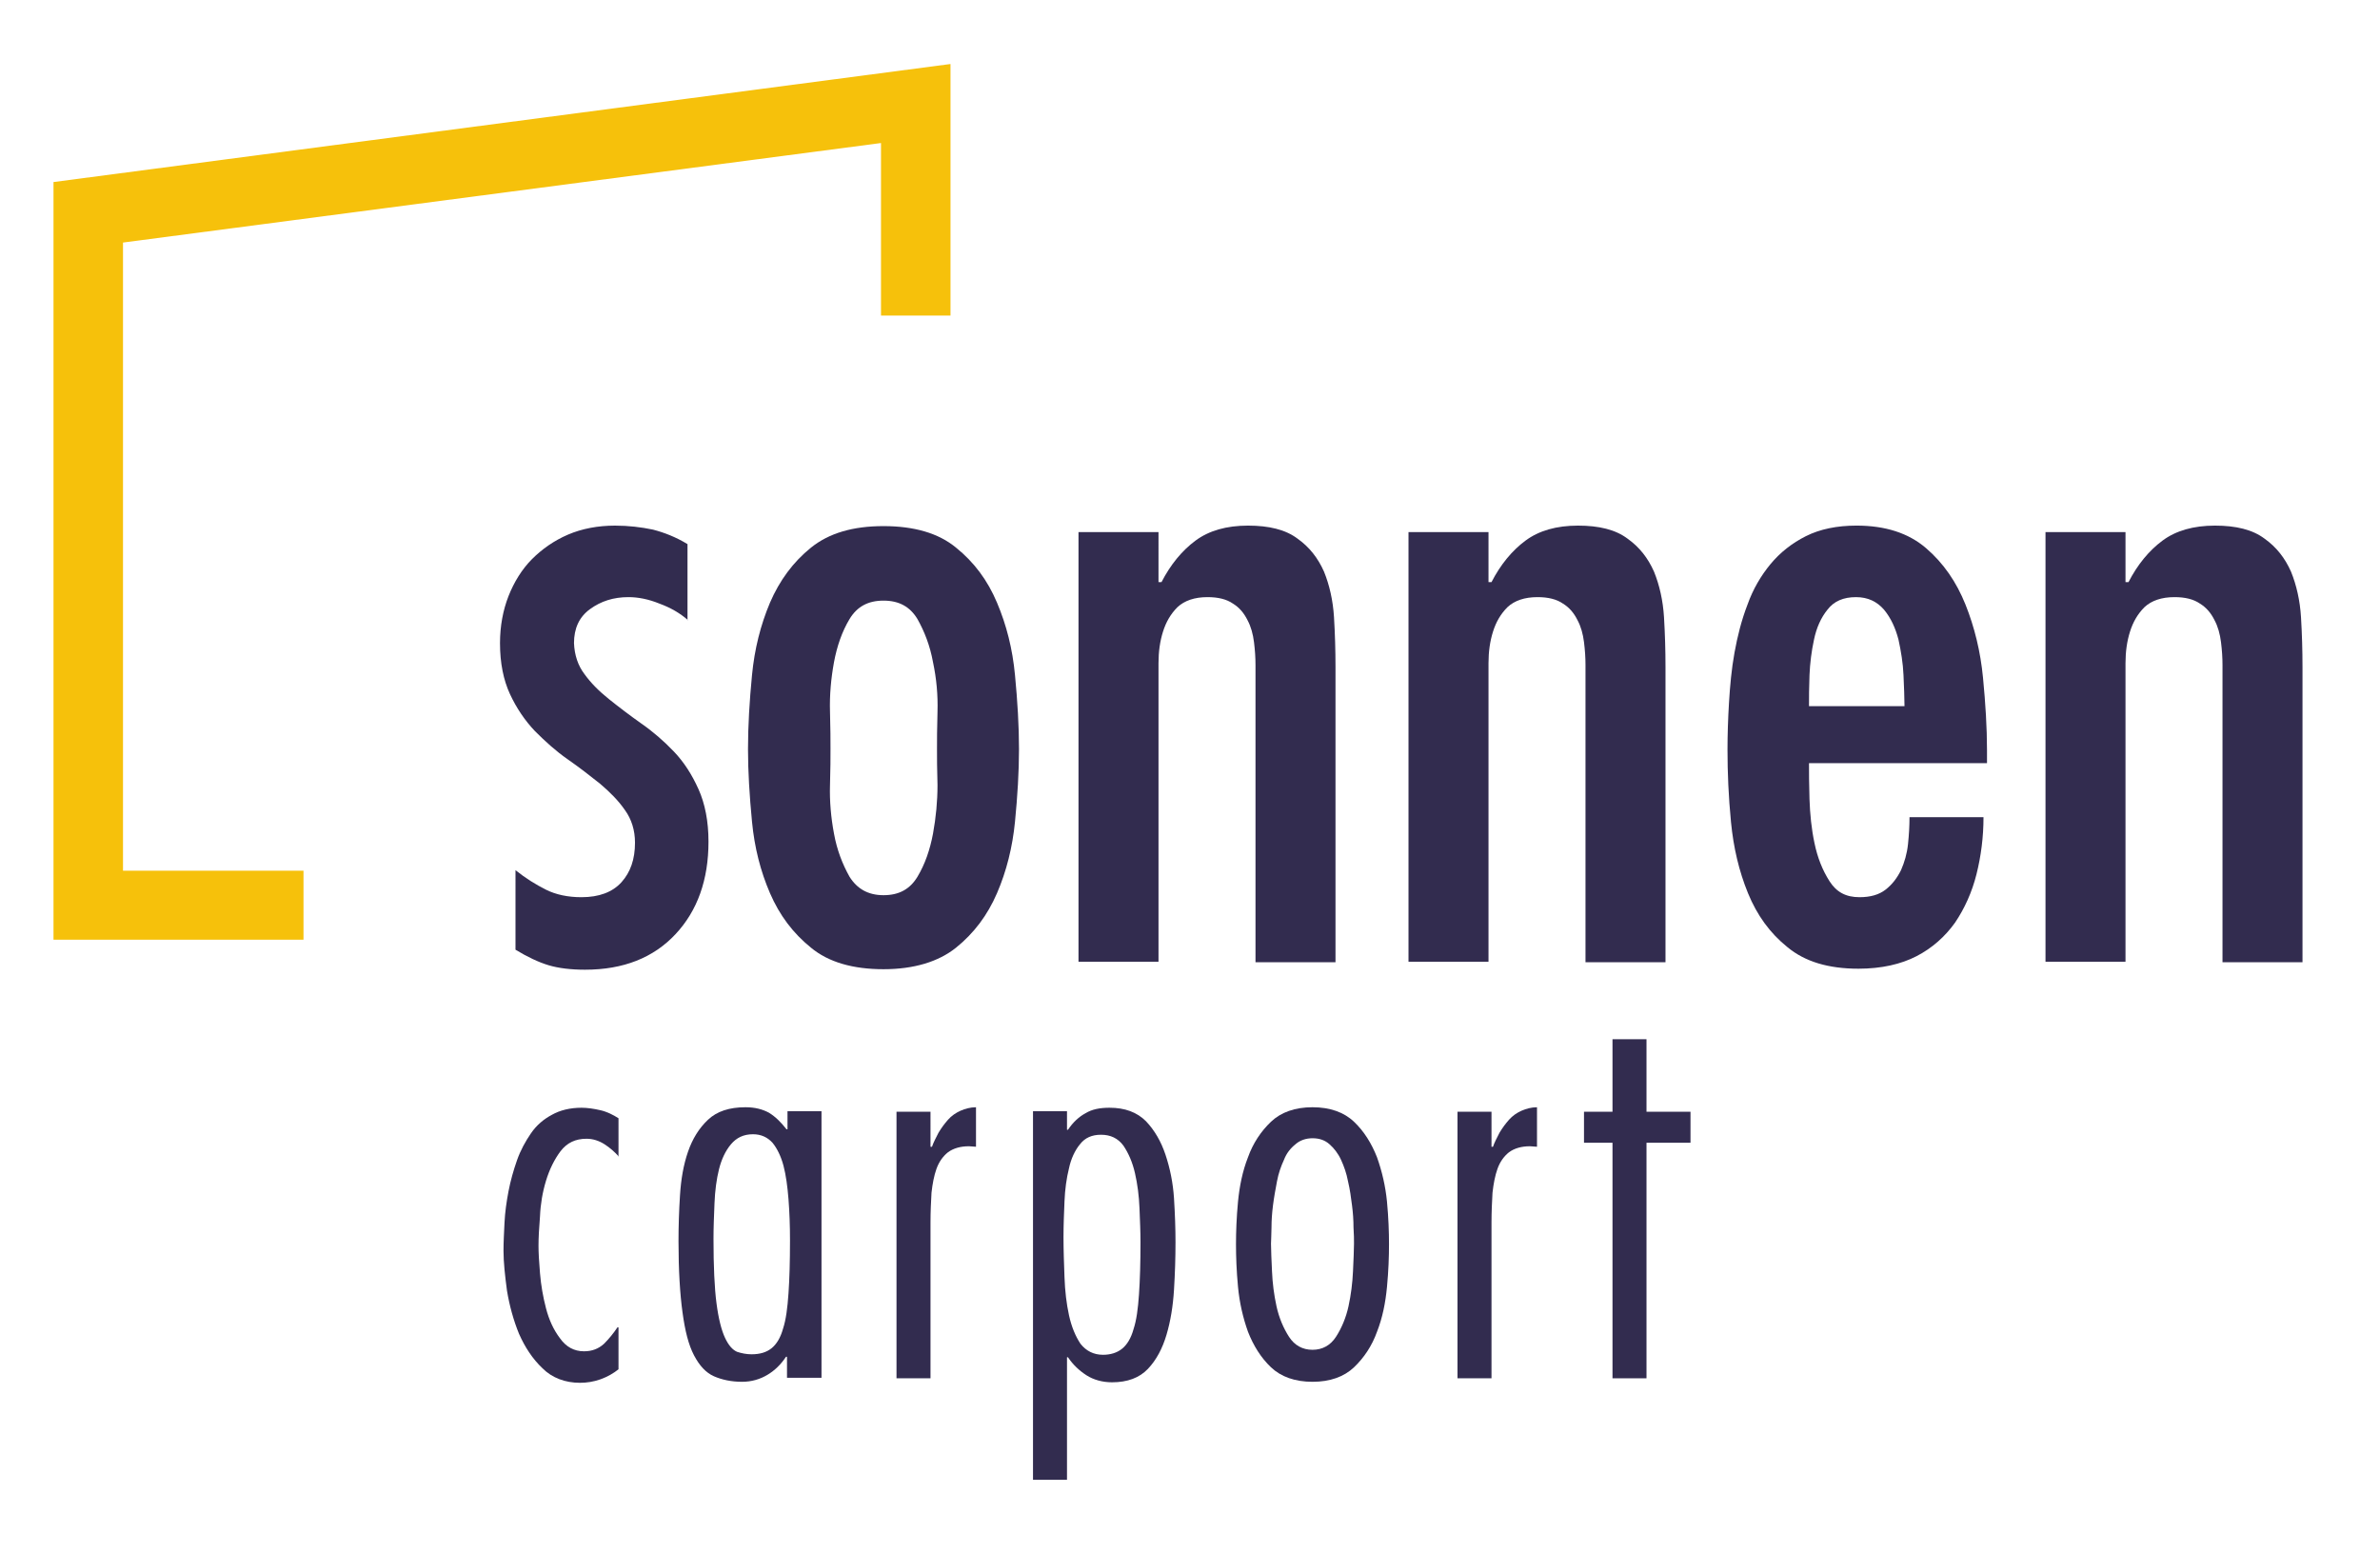
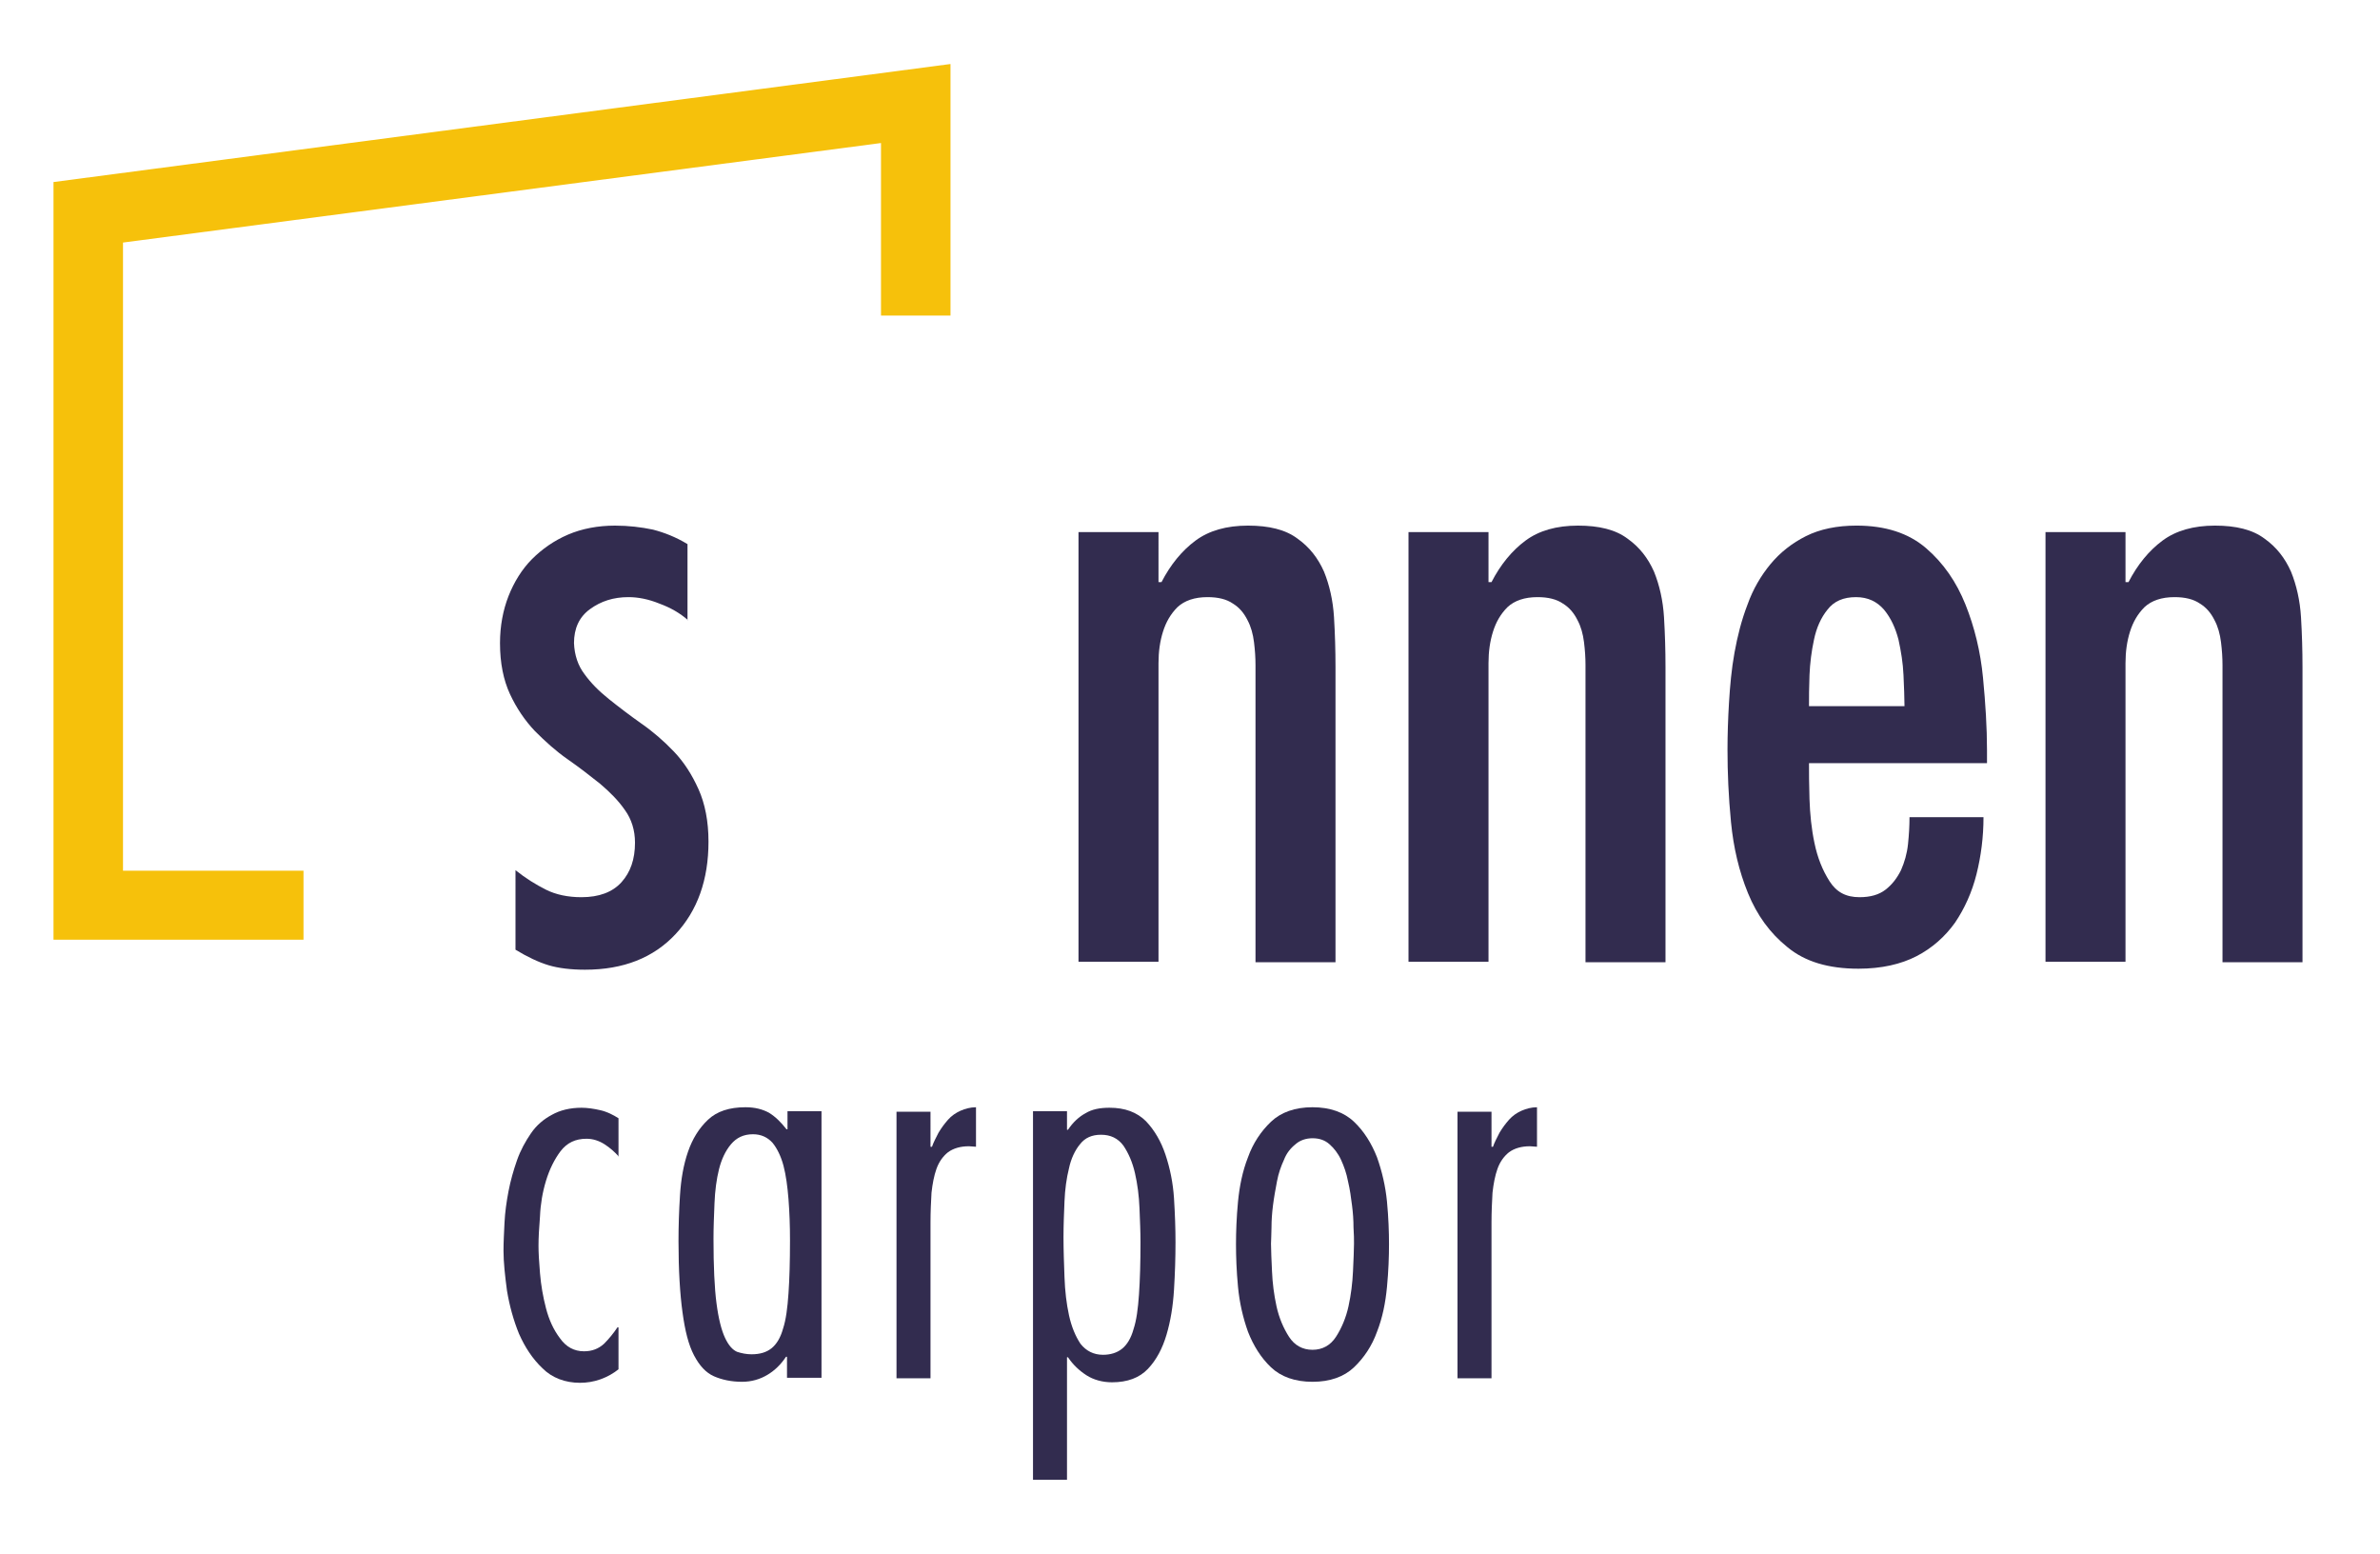
<svg xmlns="http://www.w3.org/2000/svg" id="Ebene_1" style="enable-background:new 0 0 476 310.7;" version="1.1" viewBox="0 0 476 310.7" x="0px" y="0px">
  <style type="text/css">
	.st0{fill:#322C4F;}
	.st1{fill:#F6C10B;}
</style>
  <g>
    <path class="st0" d="M137.6,124c-1.6-1.4-3.5-2.5-5.7-3.3c-2.2-0.9-4.3-1.3-6.2-1.3c-3,0-5.5,0.8-7.7,2.4c-2.2,1.6-3.2,3.9-3.2,6.8&#10;  c0.1,2.4,0.8,4.5,2.1,6.2c1.3,1.8,2.9,3.4,4.9,5c2,1.6,4.1,3.2,6.5,4.9c2.3,1.6,4.5,3.5,6.5,5.6c2,2.1,3.6,4.6,4.9,7.5&#10;  c1.3,2.9,2,6.4,2,10.5c0,7.6-2.2,13.8-6.6,18.5c-4.4,4.7-10.4,7.1-18.1,7.1c-2.8,0-5.3-0.3-7.3-0.9c-2-0.6-4.3-1.7-6.6-3.1V174&#10;  c2,1.6,4.1,2.9,6.1,3.9c2,1,4.4,1.5,7.1,1.5c3.5,0,6.2-1,8-3c1.8-2,2.7-4.6,2.7-7.9c0-2.5-0.7-4.7-2-6.5c-1.3-1.9-3-3.6-5-5.3&#10;  c-2-1.6-4.2-3.3-6.5-4.9c-2.3-1.6-4.4-3.5-6.5-5.6c-2-2.1-3.7-4.6-5-7.4c-1.3-2.8-2-6.2-2-10.2c0-3.4,0.6-6.6,1.7-9.4&#10;  s2.7-5.4,4.7-7.4c2-2,4.4-3.7,7.2-4.9c2.8-1.2,6-1.8,9.4-1.8c2.7,0,5.2,0.3,7.6,0.8c2.3,0.6,4.6,1.5,6.9,2.9V124z" />
-     <path class="st0" d="M176.7,193.8c-6.1,0-11-1.4-14.5-4.3c-3.6-2.9-6.3-6.5-8.2-10.9c-1.9-4.4-3.1-9.1-3.6-14.3s-0.8-10-0.8-14.5&#10;  c0-4.7,0.3-9.6,0.8-14.8c0.5-5.2,1.7-10,3.6-14.5c1.9-4.4,4.6-8.1,8.2-11c3.6-2.9,8.4-4.3,14.5-4.3s11,1.4,14.5,4.3&#10;  c3.6,2.9,6.3,6.5,8.2,11s3.1,9.2,3.6,14.5c0.5,5.2,0.8,10.2,0.8,14.8c0,4.5-0.3,9.4-0.8,14.5s-1.7,9.9-3.6,14.3&#10;  c-1.9,4.4-4.6,8-8.2,10.9C187.7,192.3,182.8,193.8,176.7,193.8z M176.7,179c3.1,0,5.3-1.2,6.8-3.7c1.5-2.5,2.5-5.4,3.1-8.6&#10;  c0.6-3.3,0.9-6.5,0.9-9.7c-0.1-3.2-0.1-5.6-0.1-7.2c0-1.7,0-4.2,0.1-7.5c0.1-3.3-0.2-6.6-0.9-9.9c-0.6-3.3-1.7-6.1-3.1-8.6&#10;  c-1.5-2.5-3.7-3.7-6.8-3.7c-3.1,0-5.3,1.2-6.8,3.7c-1.5,2.5-2.5,5.4-3.1,8.6c-0.6,3.3-0.9,6.6-0.8,9.9c0.1,3.3,0.1,5.8,0.1,7.5&#10;  c0,1.6,0,4-0.1,7.2c-0.1,3.2,0.2,6.5,0.8,9.7c0.6,3.3,1.7,6.1,3.1,8.6C171.4,177.7,173.6,179,176.7,179z" />
    <path class="st0" d="M232,116.4h0.3c1.8-3.5,4.1-6.3,6.8-8.3c2.7-2,6.2-3,10.5-3c4.2,0,7.5,0.8,9.9,2.6c2.4,1.7,4.1,3.9,5.3,6.6&#10;  c1.1,2.7,1.8,5.8,2,9.1c0.2,3.3,0.3,6.7,0.3,10v59h-16V133c0-1.5-0.1-3-0.3-4.6c-0.2-1.6-0.6-3.1-1.3-4.4c-0.7-1.4-1.6-2.5-2.9-3.3&#10;  c-1.3-0.9-3-1.3-5.1-1.3c-2.6,0-4.6,0.7-6,2c-1.4,1.4-2.3,3-2.9,4.9c-0.6,1.9-0.9,4-0.9,6.3c0,2.3,0,4.3,0,6.1v53.6h-16v-85.9h16&#10;  V116.4z" />
    <path class="st0" d="M298,116.4h0.3c1.8-3.5,4.1-6.3,6.8-8.3c2.7-2,6.2-3,10.5-3c4.2,0,7.5,0.8,9.9,2.6c2.4,1.7,4.1,3.9,5.3,6.6&#10;  c1.1,2.7,1.8,5.8,2,9.1c0.2,3.3,0.3,6.7,0.3,10v59h-16V133c0-1.5-0.1-3-0.3-4.6c-0.2-1.6-0.6-3.1-1.3-4.4c-0.7-1.4-1.6-2.5-2.9-3.3&#10;  c-1.3-0.9-3-1.3-5.1-1.3c-2.6,0-4.6,0.7-6,2c-1.4,1.4-2.3,3-2.9,4.9c-0.6,1.9-0.9,4-0.9,6.3c0,2.3,0,4.3,0,6.1v53.6h-16v-85.9h16&#10;  V116.4z" />
    <path class="st0" d="M361.8,152.6c0,1.8,0,4.2,0.1,7.2s0.4,6,1,8.8c0.6,2.9,1.6,5.4,3,7.6c1.4,2.2,3.3,3.2,6,3.2&#10;  c2.2,0,3.9-0.5,5.2-1.5c1.3-1,2.3-2.3,3.1-3.9c0.7-1.6,1.2-3.3,1.4-5.2c0.2-1.9,0.3-3.7,0.3-5.4h14.8c0,4-0.5,7.8-1.4,11.4&#10;  c-0.9,3.6-2.4,6.9-4.3,9.7c-2,2.8-4.6,5.1-7.7,6.7s-7,2.5-11.6,2.5c-6,0-10.7-1.4-14.2-4.3c-3.5-2.8-6.1-6.4-7.9-10.8&#10;  c-1.8-4.4-2.9-9.1-3.4-14.2c-0.5-5.1-0.7-9.9-0.7-14.5c0-2.9,0.1-6.1,0.3-9.4c0.2-3.3,0.5-6.7,1.1-10c0.6-3.3,1.4-6.5,2.6-9.6&#10;  c1.1-3.1,2.7-5.8,4.6-8.1c1.9-2.3,4.3-4.2,7.1-5.6c2.8-1.4,6.2-2.1,10.1-2.1c5.8,0,10.4,1.5,13.9,4.5c3.5,3,6.1,6.8,7.9,11.3&#10;  c1.8,4.5,3,9.4,3.5,14.6c0.5,5.2,0.8,10,0.8,14.5v2.6H361.8z M380.9,141.2c0-1.7-0.1-3.8-0.2-6.2c-0.1-2.4-0.5-4.8-1-7.1&#10;  c-0.6-2.3-1.5-4.3-2.9-6c-1.4-1.6-3.2-2.5-5.6-2.5c-2.5,0-4.4,0.8-5.7,2.5c-1.3,1.6-2.2,3.6-2.7,6c-0.5,2.3-0.8,4.7-0.9,7.1&#10;  c-0.1,2.4-0.1,4.5-0.1,6.2H380.9z" />
    <path class="st0" d="M425.4,116.4h0.3c1.8-3.5,4.1-6.3,6.8-8.3c2.7-2,6.2-3,10.5-3c4.2,0,7.5,0.8,9.9,2.6c2.4,1.7,4.1,3.9,5.3,6.6&#10;  c1.1,2.7,1.8,5.8,2,9.1c0.2,3.3,0.3,6.7,0.3,10v59h-16V133c0-1.5-0.1-3-0.3-4.6c-0.2-1.6-0.6-3.1-1.3-4.4c-0.7-1.4-1.6-2.5-2.9-3.3&#10;  c-1.3-0.9-3-1.3-5.1-1.3c-2.6,0-4.6,0.7-6,2c-1.4,1.4-2.3,3-2.9,4.9c-0.6,1.9-0.9,4-0.9,6.3c0,2.3,0,4.3,0,6.1v53.6h-16v-85.9h16&#10;  V116.4z" />
    <path class="st0" d="M123.8,231.3c-0.8-0.9-1.8-1.8-2.9-2.5c-1.1-0.7-2.3-1.1-3.6-1.1c-2.2,0-3.9,0.8-5.2,2.5&#10;  c-1.2,1.6-2.2,3.6-2.9,5.9c-0.7,2.3-1.1,4.7-1.2,7.1c-0.2,2.4-0.3,4.4-0.3,5.9c0,1.3,0.1,3.2,0.3,5.5c0.2,2.4,0.6,4.7,1.2,7&#10;  c0.6,2.3,1.5,4.3,2.8,6c1.2,1.7,2.8,2.6,4.8,2.6c1.6,0,2.9-0.5,4-1.5c1-1,1.9-2.1,2.7-3.3h0.2v8.4c-1,0.8-2.2,1.5-3.6,2&#10;  c-1.4,0.5-2.8,0.7-4.1,0.7c-3,0-5.6-1-7.5-2.9c-2-1.9-3.5-4.2-4.7-6.9c-1.1-2.7-1.9-5.6-2.4-8.6c-0.4-3-0.7-5.7-0.7-8&#10;  c0-1.7,0.1-3.5,0.2-5.6c0.1-2.1,0.4-4.2,0.8-6.3c0.4-2.1,1-4.2,1.7-6.2c0.7-2,1.7-3.8,2.8-5.4c1.1-1.6,2.5-2.8,4.2-3.7&#10;  c1.6-0.9,3.6-1.4,5.9-1.4c1.2,0,2.5,0.2,3.8,0.5c1.3,0.3,2.5,0.9,3.6,1.6V231.3z" />
    <path class="st0" d="M164.2,275.5h-6.8v-4.2h-0.2c-1,1.5-2.2,2.7-3.7,3.6c-1.5,0.9-3.2,1.4-5.1,1.4c-2.1,0-4-0.4-5.6-1.1&#10;  c-1.6-0.7-2.9-2.1-4-4.2s-1.8-4.9-2.3-8.6c-0.5-3.6-0.8-8.4-0.8-14.2c0-3,0.1-6.1,0.3-9.2c0.2-3.2,0.7-6.1,1.6-8.7&#10;  c0.9-2.6,2.2-4.7,4-6.4c1.8-1.7,4.3-2.5,7.5-2.5c1.9,0,3.4,0.4,4.7,1.1c1.3,0.8,2.4,1.9,3.5,3.3h0.2v-3.6h6.8V275.5z M158,248&#10;  c0-2.9-0.1-5.6-0.3-8.2c-0.2-2.5-0.5-4.8-1-6.7c-0.5-1.9-1.3-3.5-2.2-4.6c-1-1.1-2.3-1.7-3.9-1.7c-1.9,0-3.3,0.7-4.4,2&#10;  c-1.1,1.3-1.9,3-2.4,5c-0.5,2-0.8,4.3-0.9,6.8c-0.1,2.5-0.2,4.8-0.2,7.1c0,5.5,0.2,9.9,0.6,12.9c0.4,3.1,1,5.4,1.7,6.9&#10;  c0.7,1.5,1.5,2.4,2.4,2.8c0.9,0.3,1.9,0.5,2.9,0.5c1.7,0,3-0.4,4-1.2c1-0.8,1.8-2.1,2.3-3.9c0.6-1.8,0.9-4.2,1.1-7.1&#10;  C157.9,255.7,158,252.2,158,248z" />
    <path class="st0" d="M186.2,229.3h0.2c0.3-0.9,0.8-1.8,1.3-2.8c0.6-1,1.2-1.8,1.9-2.6c0.7-0.8,1.6-1.4,2.5-1.8&#10;  c0.9-0.4,2-0.7,3.1-0.7v7.9l-1.4-0.1c-1.7,0-3.1,0.4-4.2,1.2c-1,0.8-1.8,1.9-2.3,3.3c-0.5,1.4-0.8,3-1,4.8c-0.1,1.8-0.2,3.8-0.2,6&#10;  v31.1h-6.8v-53.3h6.8V229.3z" />
    <path class="st0" d="M213.4,225.9h0.2c1-1.5,2.2-2.6,3.5-3.3c1.3-0.8,2.9-1.1,4.8-1.1c3.1,0,5.5,0.9,7.3,2.7c1.7,1.8,3,4,3.9,6.7&#10;  c0.9,2.7,1.5,5.6,1.7,8.7c0.2,3.2,0.3,6.1,0.3,8.8c0,3.1-0.1,6.2-0.3,9.5c-0.2,3.3-0.7,6.3-1.5,9c-0.8,2.7-2,5-3.7,6.8&#10;  c-1.7,1.8-4.1,2.7-7.2,2.7c-1.9,0-3.7-0.5-5.1-1.4s-2.7-2.1-3.7-3.6h-0.2v24.5h-6.8v-73.7h6.8V225.9z M220.6,270.9&#10;  c1.5,0,2.8-0.4,3.8-1.2c1-0.8,1.8-2.1,2.3-3.9c0.6-1.8,0.9-4.1,1.1-7c0.2-2.9,0.3-6.4,0.3-10.4c0-2.1-0.1-4.3-0.2-6.8&#10;  c-0.1-2.5-0.4-4.8-0.9-7s-1.3-4-2.3-5.5c-1.1-1.5-2.6-2.2-4.5-2.2c-1.8,0-3.2,0.6-4.2,1.9c-1,1.2-1.8,2.9-2.2,4.8&#10;  c-0.5,2-0.8,4.2-0.9,6.6c-0.1,2.4-0.2,4.8-0.2,7.2c0,2.6,0.1,5.2,0.2,8c0.1,2.8,0.4,5.3,0.9,7.6c0.5,2.3,1.3,4.2,2.3,5.7&#10;  C217.2,270.1,218.7,270.9,220.6,270.9z" />
    <path class="st0" d="M262.5,221.4c3.5,0,6.3,1,8.3,2.9c2,1.9,3.5,4.3,4.6,7.1c1,2.8,1.7,5.8,2,8.9c0.3,3.2,0.4,6,0.4,8.5&#10;  c0,2.5-0.1,5.3-0.4,8.5c-0.3,3.2-0.9,6.2-2,9c-1,2.8-2.6,5.2-4.6,7.1c-2,1.9-4.8,2.9-8.3,2.9c-3.5,0-6.3-1-8.3-2.9&#10;  c-2-1.9-3.5-4.3-4.6-7.1c-1-2.8-1.7-5.8-2-9c-0.3-3.2-0.4-6-0.4-8.5c0-2.5,0.1-5.3,0.4-8.5c0.3-3.1,0.9-6.1,2-8.9&#10;  c1-2.8,2.6-5.2,4.6-7.1C256.2,222.4,259,221.4,262.5,221.4z M262.5,227.6c-1.3,0-2.5,0.4-3.4,1.2c-1,0.8-1.8,1.8-2.3,3.1&#10;  c-0.6,1.3-1.1,2.7-1.4,4.3c-0.3,1.6-0.6,3.2-0.8,4.8c-0.2,1.6-0.3,3-0.3,4.4c0,1.4-0.1,2.5-0.1,3.3c0,1.3,0.1,3.2,0.2,5.5&#10;  c0.1,2.4,0.4,4.7,0.9,7c0.5,2.3,1.4,4.4,2.5,6.1c1.1,1.7,2.7,2.6,4.7,2.6s3.6-0.9,4.7-2.6c1.1-1.7,2-3.8,2.5-6.1&#10;  c0.5-2.3,0.8-4.7,0.9-7c0.1-2.4,0.2-4.2,0.2-5.5c0-0.8,0-1.9-0.1-3.3c0-1.4-0.1-2.9-0.3-4.4c-0.2-1.6-0.4-3.1-0.8-4.8&#10;  c-0.3-1.6-0.8-3-1.4-4.3c-0.6-1.3-1.4-2.3-2.3-3.1C265,228,263.9,227.6,262.5,227.6z" />
    <path class="st0" d="M298.4,229.3h0.2c0.3-0.9,0.8-1.8,1.3-2.8c0.6-1,1.2-1.8,1.9-2.6c0.7-0.8,1.6-1.4,2.5-1.8&#10;  c0.9-0.4,2-0.7,3.1-0.7v7.9l-1.4-0.1c-1.7,0-3.1,0.4-4.2,1.2c-1,0.8-1.8,1.9-2.3,3.3c-0.5,1.4-0.8,3-1,4.8c-0.1,1.8-0.2,3.8-0.2,6&#10;  v31.1h-6.8v-53.3h6.8V229.3z" />
-     <path class="st0" d="M338.1,228.5h-8.8v47.1h-6.8v-47.1h-5.7v-6.2h5.7v-14.5h6.8v14.5h8.8V228.5z" />
  </g>
  <polygon class="st1" points="60.7,187.9 10.7,187.9 10.7,36.4 190.1,12.8 190.1,63.1 176.2,63.1 176.2,28.6 24.6,48.5 24.6,174.1 &#10; 60.7,174.1" />
</svg>